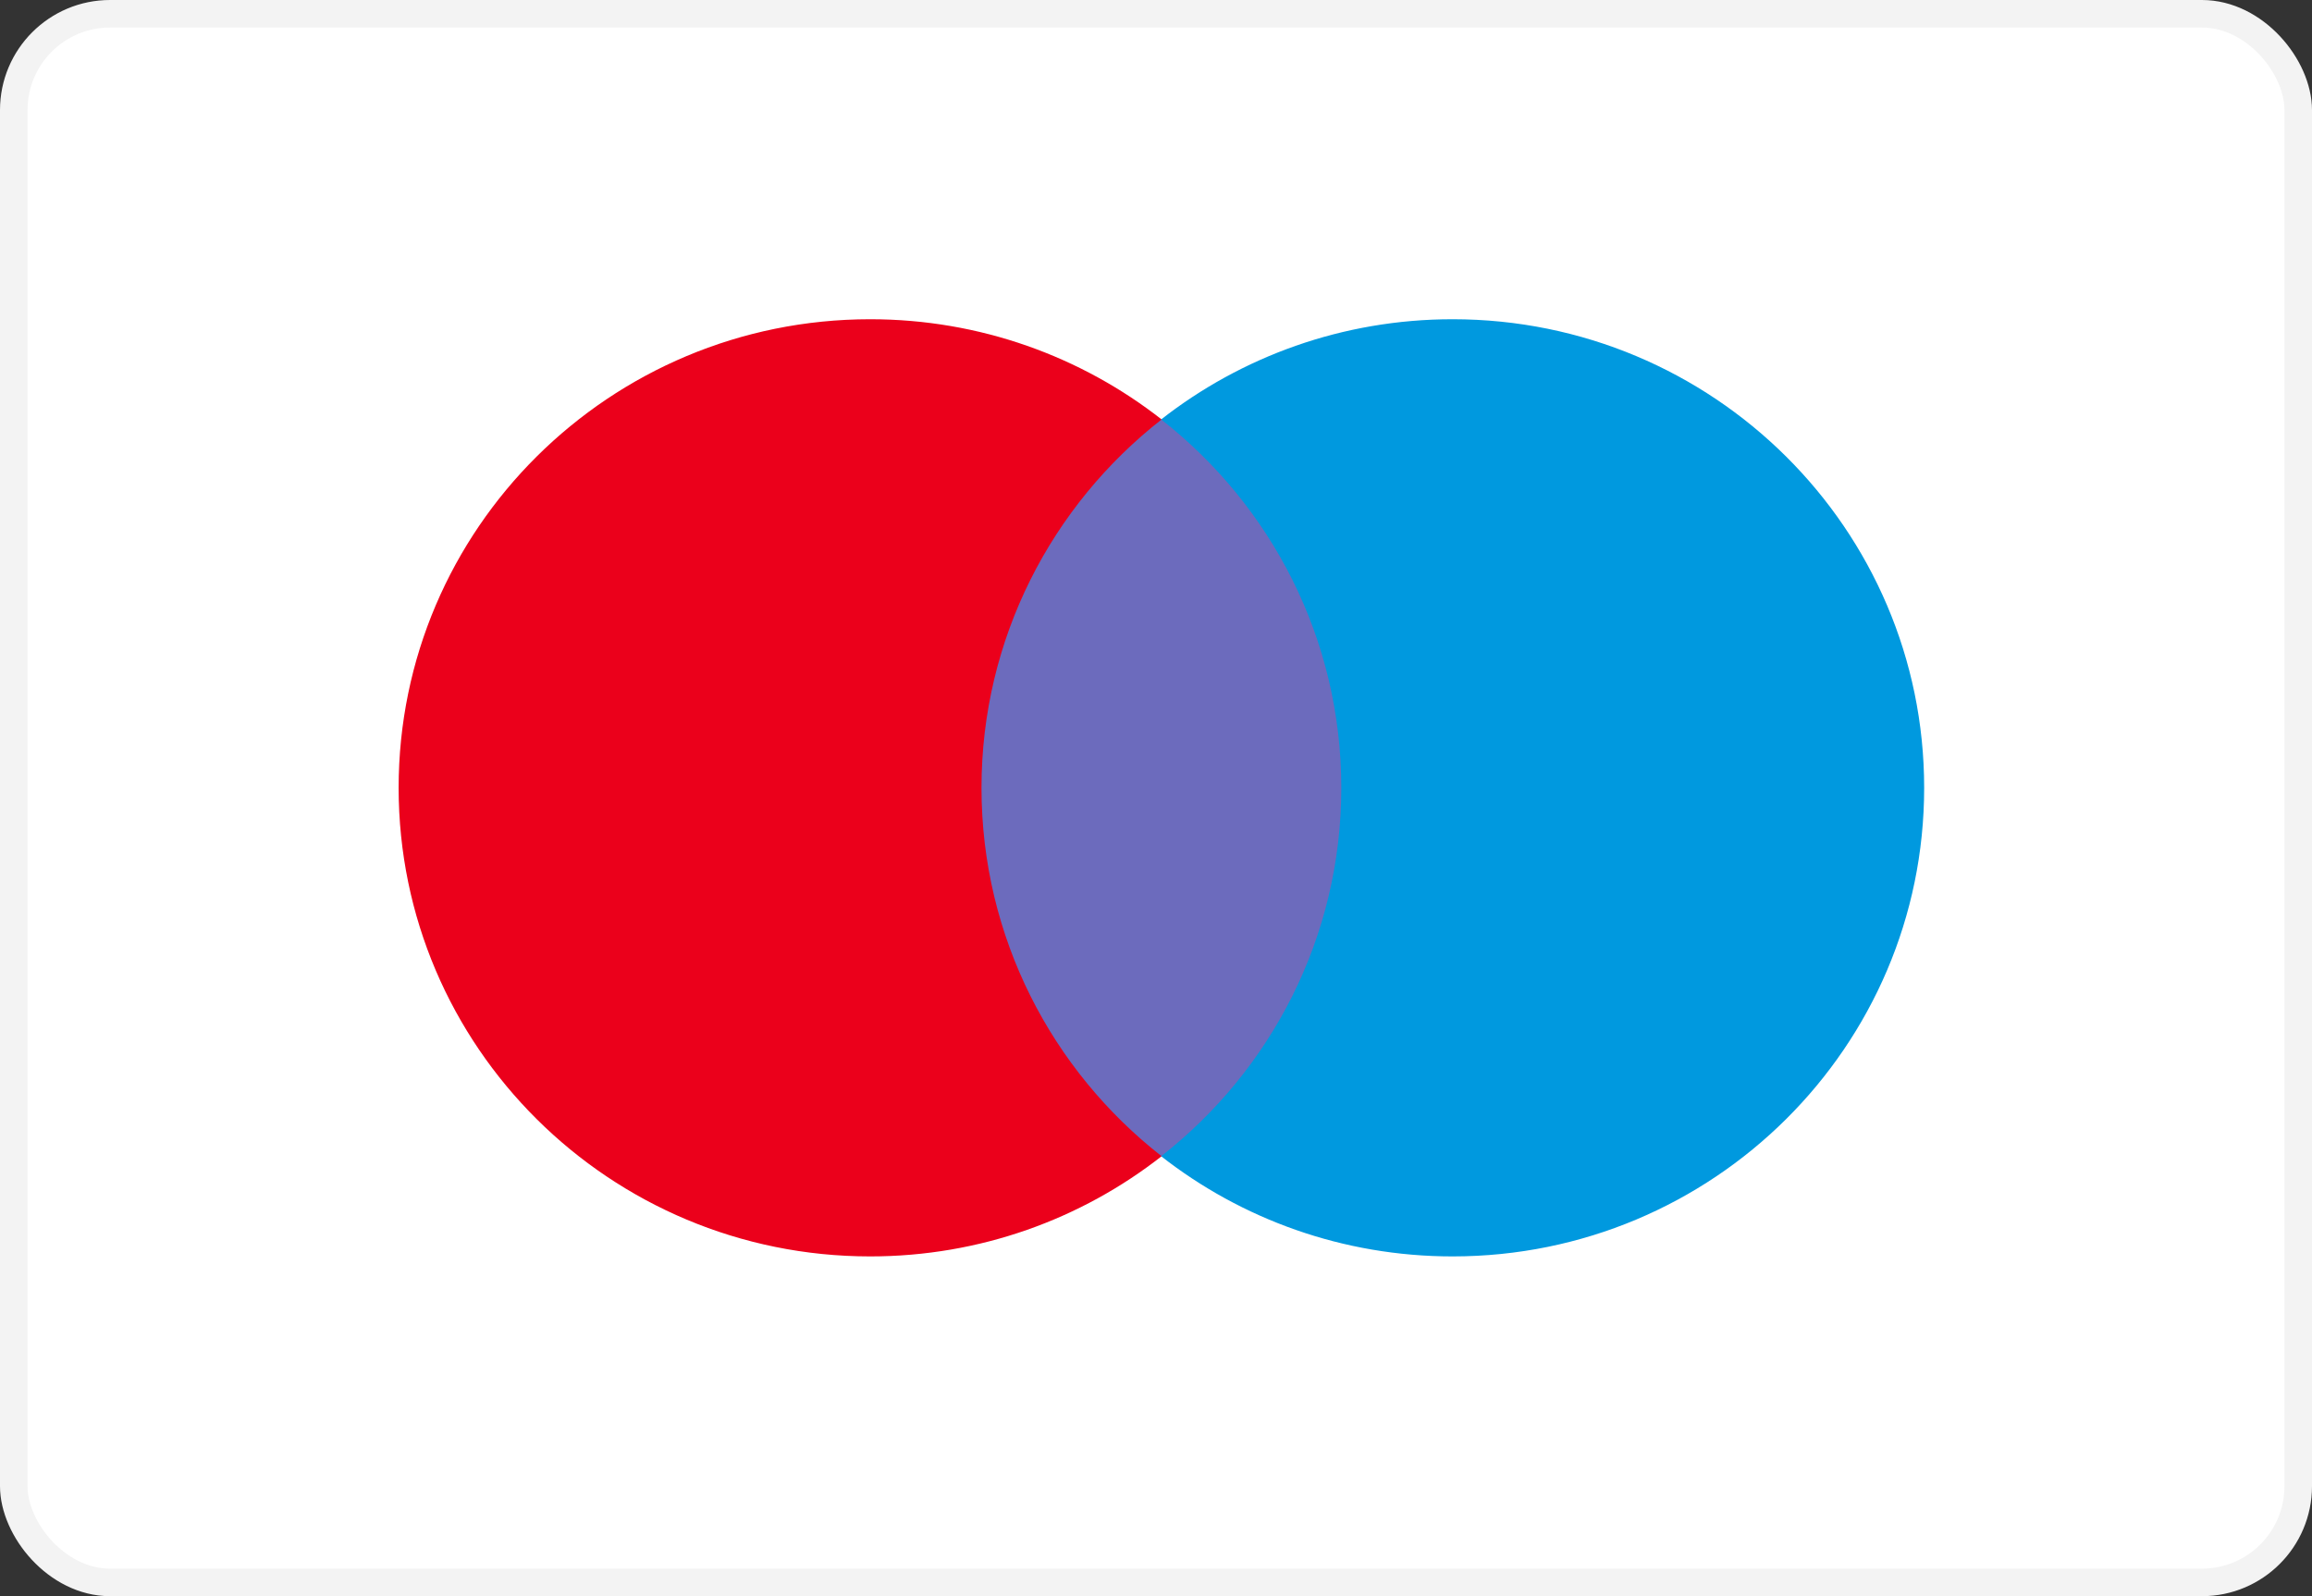
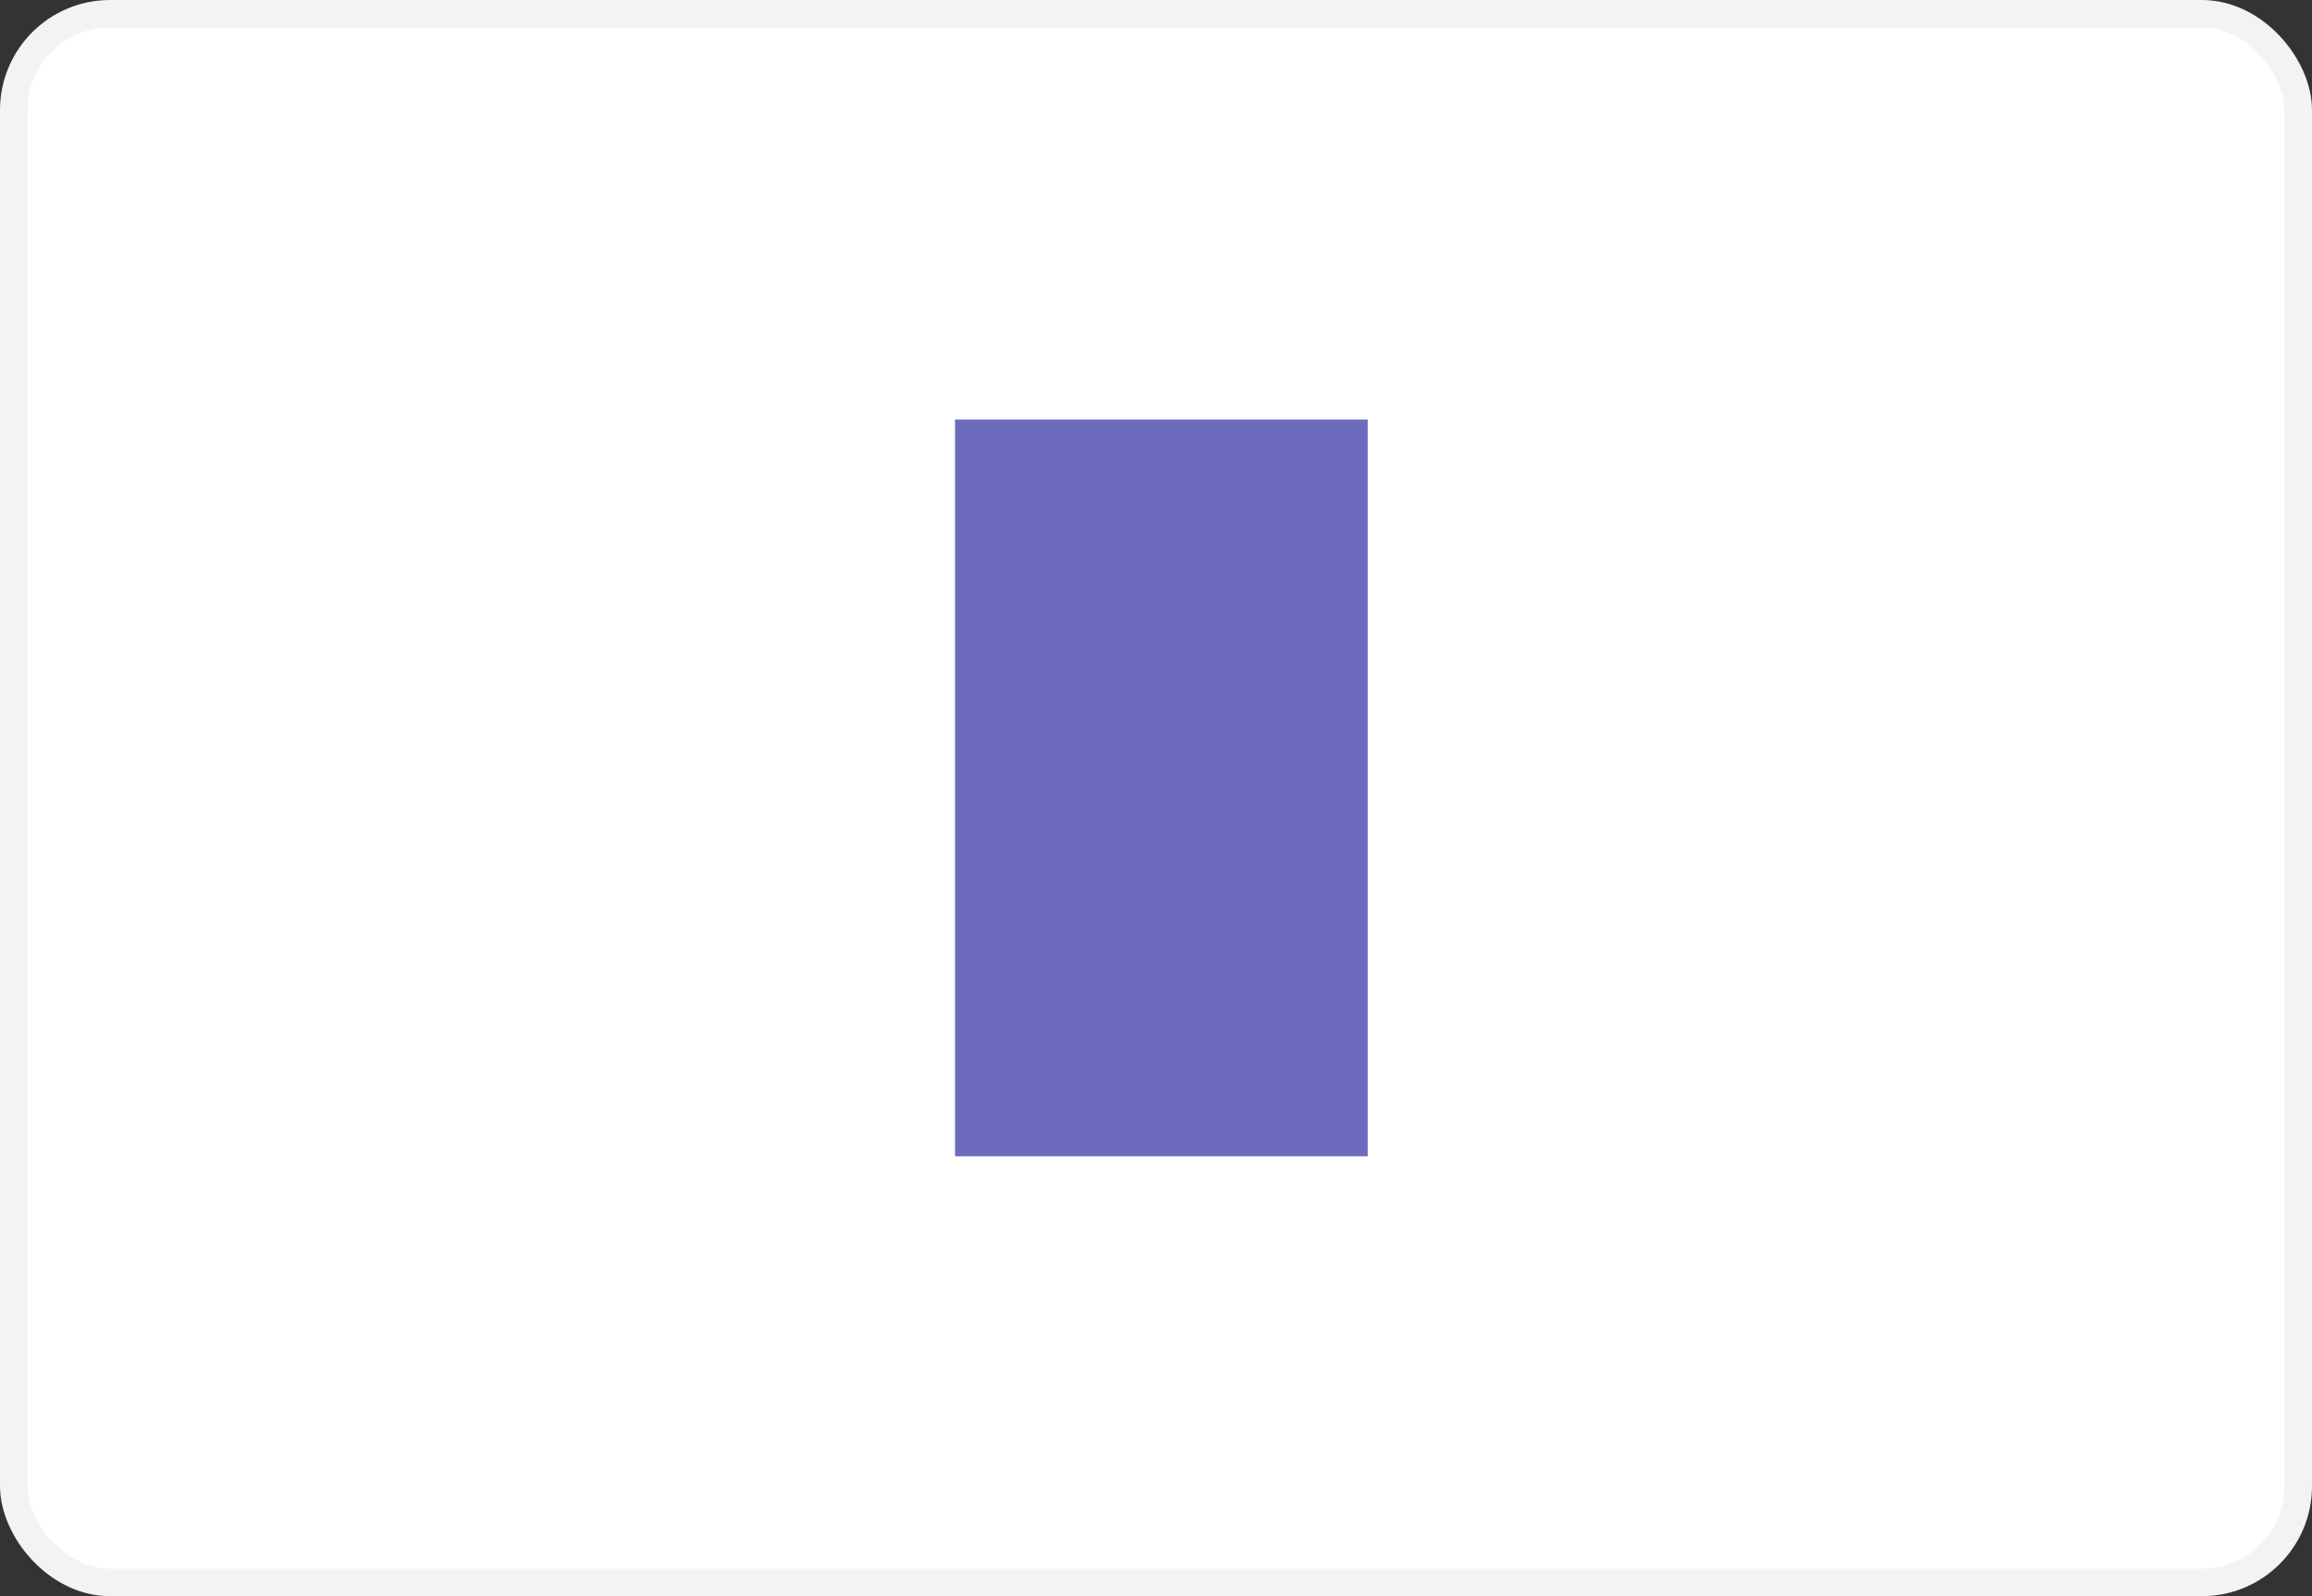
<svg xmlns="http://www.w3.org/2000/svg" width="84" height="58" viewBox="0 0 84 58" fill="none">
  <rect x="0" y="0" width="84" height="58" fill="#333333" stroke="none" />
  <rect x="0.5" y="0.5" width="83" height="57" rx="3.5" fill="white" stroke="#F3F3F3" />
  <path d="M49.691 42.016H34.699V15.243H49.691V42.016Z" fill="#6C6BBD" />
-   <path d="M35.66 28.627C35.66 23.196 38.219 18.358 42.204 15.241C39.29 12.961 35.612 11.6 31.615 11.6C22.153 11.6 14.483 19.223 14.483 28.627C14.483 38.031 22.153 45.654 31.615 45.654C35.612 45.654 39.29 44.294 42.204 42.014C38.219 38.896 35.66 34.058 35.66 28.627" fill="#EB001B" />
-   <path d="M69.909 28.627C69.909 38.031 62.239 45.654 52.777 45.654C48.78 45.654 45.102 44.294 42.187 42.014C46.173 38.896 48.732 34.058 48.732 28.627C48.732 23.196 46.173 18.358 42.187 15.241C45.102 12.961 48.78 11.6 52.777 11.6C62.239 11.6 69.909 19.223 69.909 28.627" fill="#0099DF" />
</svg>